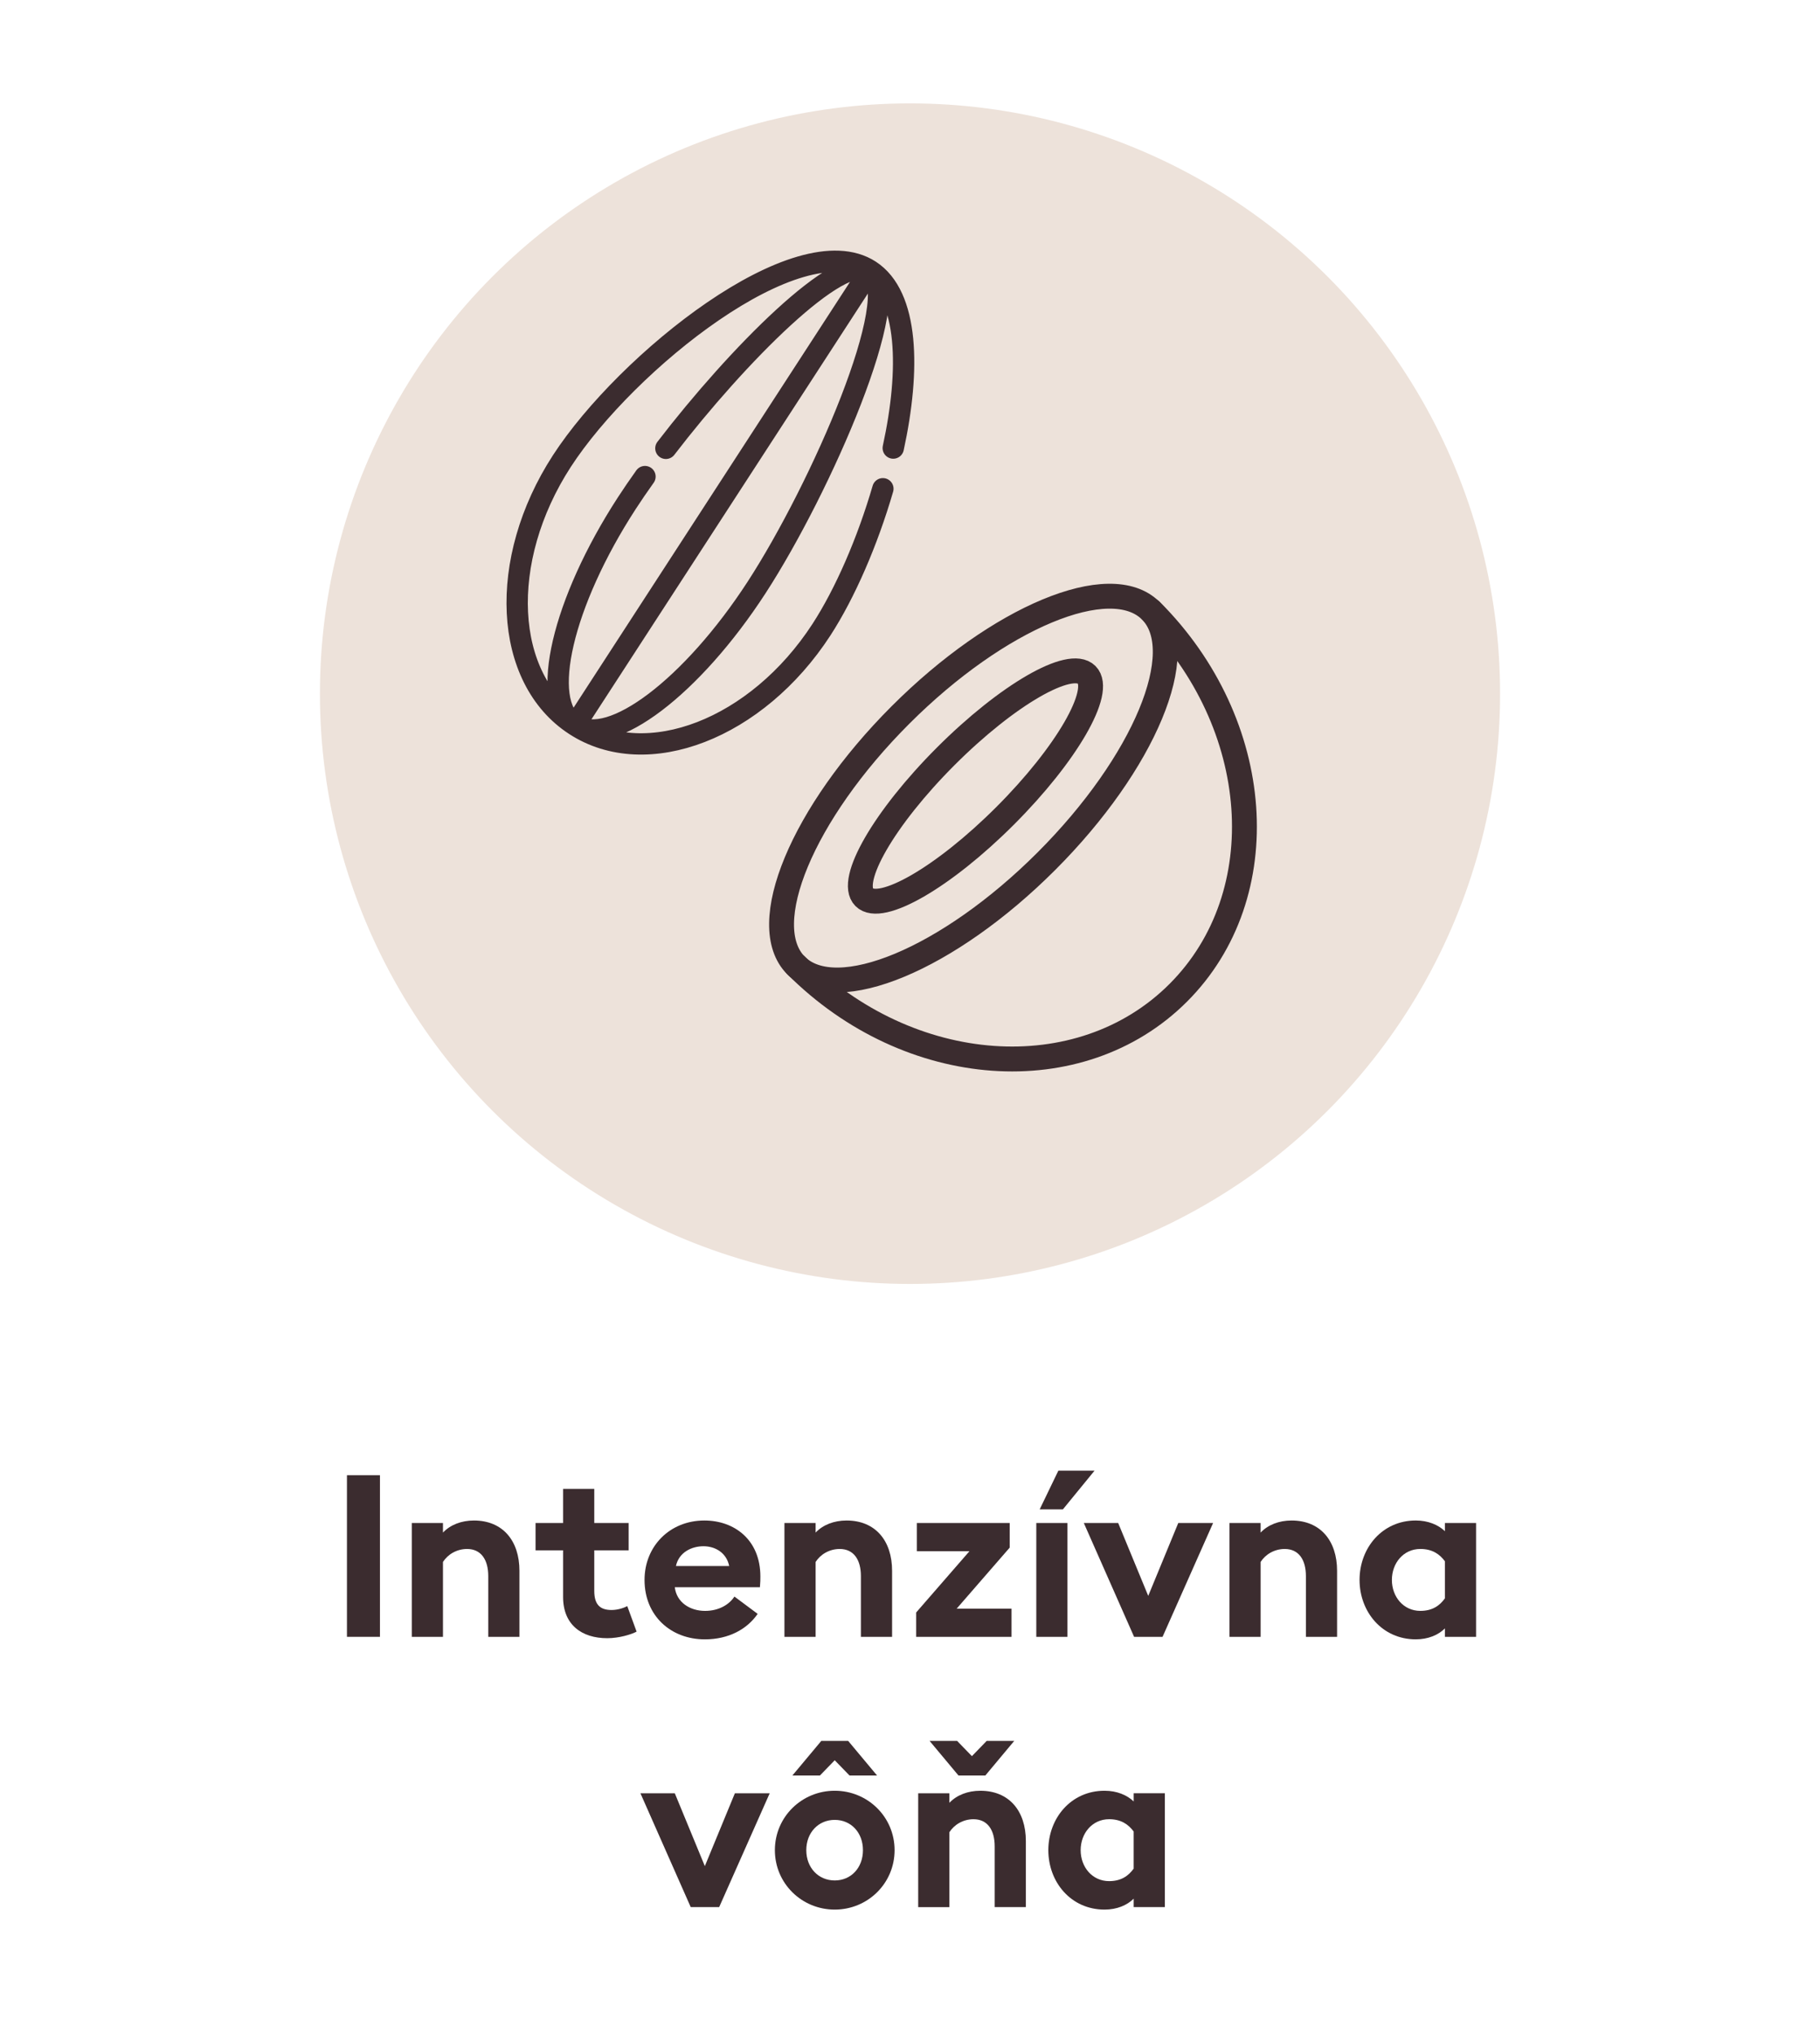
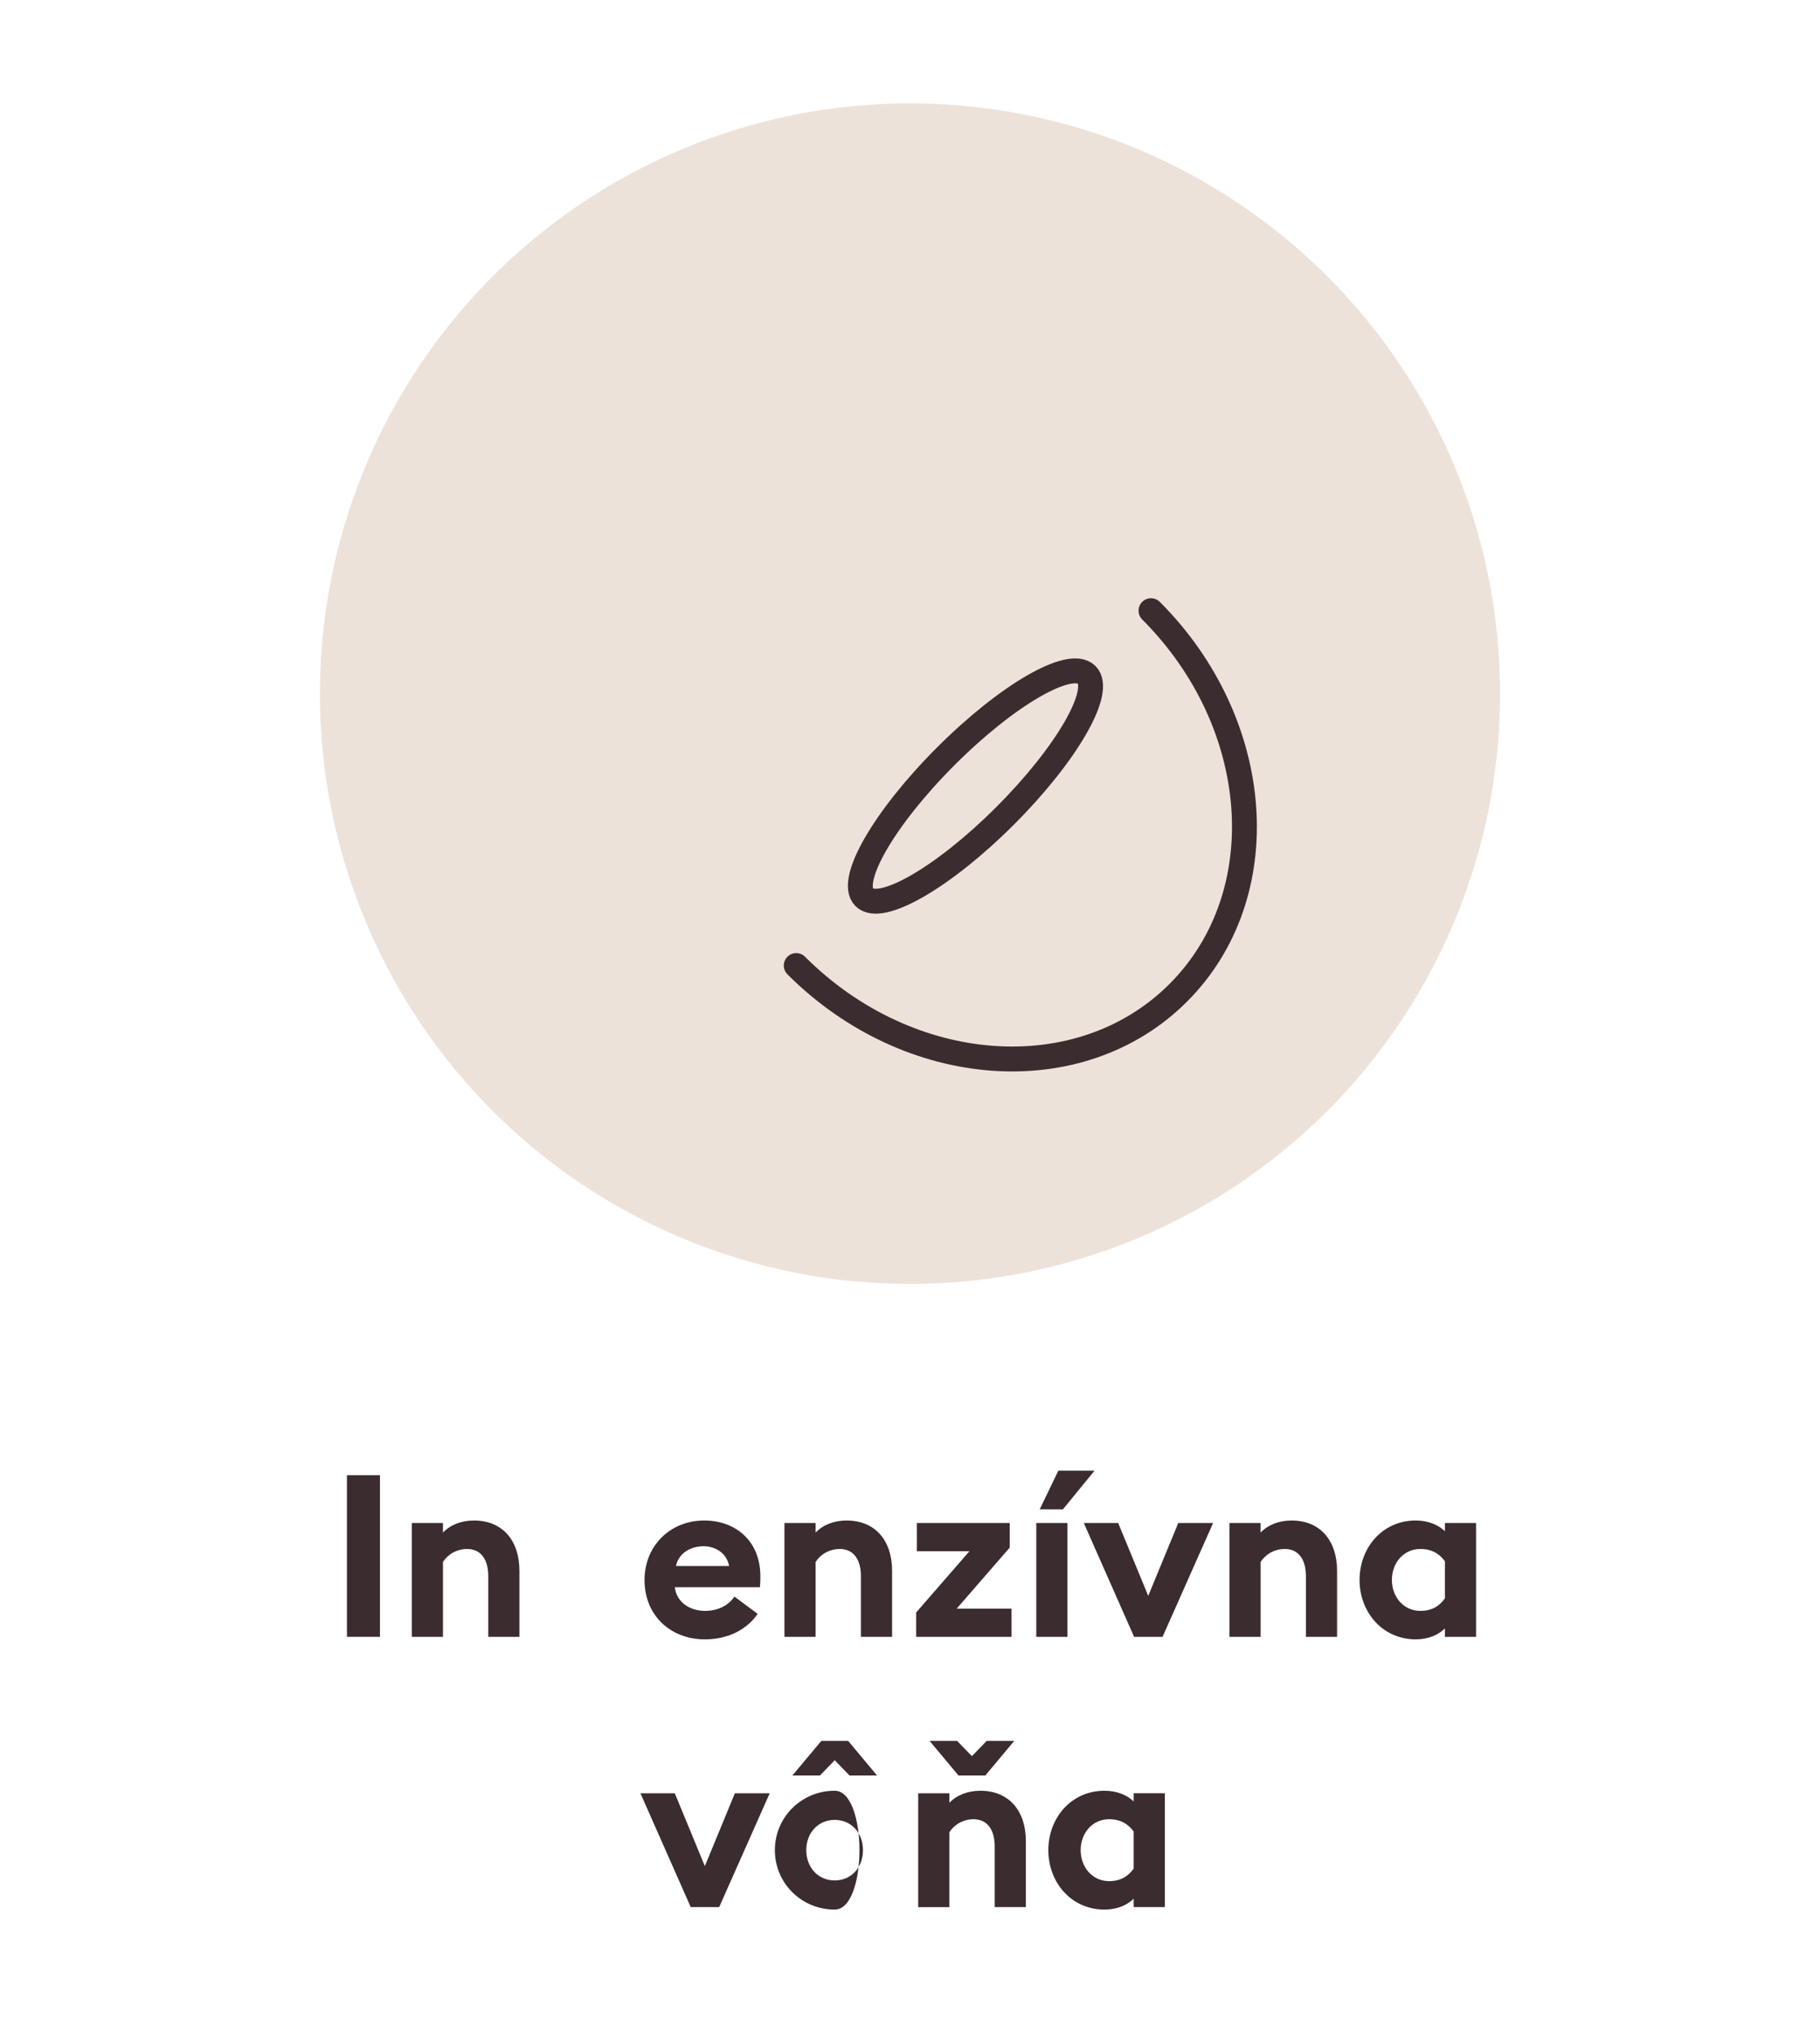
<svg xmlns="http://www.w3.org/2000/svg" version="1.1" id="Vrstva_1" x="0px" y="0px" width="128px" height="143px" viewBox="0 0 128 143" style="enable-background:new 0 0 128 143;" xml:space="preserve">
  <style type="text/css">
	.st0{fill:#EDE2DA;}
	.st1{fill:none;stroke:#3B2C2F;stroke-width:1.75;stroke-linecap:round;stroke-linejoin:round;}
	.st2{fill:none;stroke:#3B2C2F;stroke-width:1.75;stroke-linecap:round;stroke-linejoin:round;stroke-miterlimit:4;}
	.st3{fill:none;stroke:#3B2C2F;stroke-width:1.5;stroke-linecap:round;stroke-linejoin:round;}
	.st4{fill:#3B2C2F;}
</style>
  <circle id="Ellipse_32_2_" class="st0" cx="64" cy="48.769" r="41.5" />
  <path class="st1" d="M55.999,67.883c7.95,7.947,19.977,8.806,26.868,1.916  c6.89-6.89,6.029-18.918-1.918-26.865" />
-   <ellipse transform="matrix(0.707 -0.707 0.707 0.707 -19.124 64.645)" class="st2" cx="68.472" cy="55.408" rx="17.642" ry="7.264" />
  <ellipse transform="matrix(0.707 -0.707 0.707 0.707 -18.979 64.706)" class="st2" cx="68.618" cy="55.262" rx="11.062" ry="2.956" />
  <g>
-     <path class="st3" d="M62.822,31.501c1.198-5.505,1.094-10.703-1.633-12.475   c-5.041-3.274-17.137,6.409-21.671,13.388c-4.532,6.98-4.119,15.291,0.922,18.563   c5.039,3.274,12.801,0.271,17.333-6.708c1.657-2.553,3.234-6.177,4.32-9.907    M45.361,33.507c-0.461,0.646-0.89,1.274-1.279,1.872   c-4.532,6.978-6.163,13.962-3.642,15.598c2.519,1.638,8.236-2.693,12.77-9.673   c4.532-6.98,10.5-20.64,7.979-22.278c-2.089-1.355-9.351,5.972-14.358,12.494    M61.189,19.026L40.52,50.853" />
-   </g>
+     </g>
  <g>
    <path class="st4" d="M24.401,103.715h2.321v11.364h-2.321V103.715z" />
    <path class="st4" d="M28.961,107.077h2.193v0.672c0.512-0.544,1.296-0.849,2.177-0.849   c2.017,0,3.201,1.409,3.201,3.538v4.642h-2.193v-4.273c0-1.137-0.496-1.905-1.489-1.905   c-0.736,0-1.36,0.385-1.696,0.912v5.267h-2.193V107.077z" />
-     <path class="st4" d="M42.707,115.175c-1.792,0-3.105-0.944-3.105-2.896v-3.281h-1.937v-1.921h1.937   v-2.401h2.193v2.401h2.417v1.921h-2.417v2.849c0,0.977,0.417,1.345,1.217,1.345   c0.432,0,0.864-0.145,1.104-0.272l0.656,1.793   C44.388,114.919,43.523,115.175,42.707,115.175z" />
    <path class="st4" d="M49.539,106.9c2.097,0,3.938,1.345,3.938,3.938c0,0.192,0,0.417-0.032,0.753   h-5.987c0.128,1.072,1.073,1.664,2.129,1.664c0.993,0,1.713-0.464,2.065-1.008   l1.633,1.217c-0.736,1.072-2.033,1.792-3.713,1.792c-2.385,0-4.242-1.648-4.242-4.178   C45.33,108.709,47.106,106.9,49.539,106.9z M47.538,110.102h3.746   c-0.192-0.945-0.992-1.393-1.809-1.393S47.747,109.125,47.538,110.102z" />
    <path class="st4" d="M55.169,107.077h2.193v0.672c0.512-0.544,1.296-0.849,2.177-0.849   c2.017,0,3.201,1.409,3.201,3.538v4.642h-2.193v-4.273c0-1.137-0.496-1.905-1.489-1.905   c-0.736,0-1.36,0.385-1.696,0.912v5.267h-2.193V107.077z" />
    <path class="st4" d="M64.433,113.367l3.746-4.306h-3.698v-1.984h6.531v1.729l-3.729,4.29h3.857   v1.984h-6.707V113.367z" />
    <path class="st4" d="M72.882,107.077h2.192v8.003h-2.192V107.077z M74.434,103.395h2.546   l-2.226,2.721h-1.633L74.434,103.395z" />
    <path class="st4" d="M76.225,107.077h2.417l2.113,5.122l2.112-5.122h2.449l-3.554,8.003h-2.001   L76.225,107.077z" />
    <path class="st4" d="M86.466,107.077h2.192v0.672c0.513-0.544,1.297-0.849,2.177-0.849   c2.017,0,3.201,1.409,3.201,3.538v4.642H91.844v-4.273c0-1.137-0.496-1.905-1.489-1.905   c-0.736,0-1.36,0.385-1.696,0.912v5.267H86.466V107.077z" />
    <path class="st4" d="M99.571,115.255c-2.369,0-3.954-1.937-3.954-4.178   c0-2.24,1.585-4.178,3.954-4.178c0.864,0,1.584,0.305,2.049,0.753v-0.576h2.192v8.003   h-2.192v-0.592C101.155,114.952,100.436,115.255,99.571,115.255z M99.891,113.254   c0.849,0,1.361-0.368,1.729-0.88v-2.609c-0.368-0.496-0.881-0.864-1.729-0.864   c-1.185,0-2,0.992-2,2.177S98.706,113.254,99.891,113.254z" />
    <path class="st4" d="M45.041,126.077h2.417l2.113,5.122l2.113-5.122h2.449l-3.554,8.003h-2.001   L45.041,126.077z" />
-     <path class="st4" d="M58.706,134.255c-2.321,0-4.209-1.841-4.209-4.178s1.889-4.178,4.209-4.178   c2.321,0,4.21,1.841,4.21,4.178S61.027,134.255,58.706,134.255z M57.762,122.395h1.889   l2.033,2.433h-1.937l-1.041-1.072l-1.041,1.072h-1.937L57.762,122.395z M58.706,132.206   c1.153,0,1.985-0.896,1.985-2.129s-0.832-2.129-1.985-2.129   c-1.152,0-2,0.896-2,2.129S57.554,132.206,58.706,132.206z" />
+     <path class="st4" d="M58.706,134.255c-2.321,0-4.209-1.841-4.209-4.178s1.889-4.178,4.209-4.178   S61.027,134.255,58.706,134.255z M57.762,122.395h1.889   l2.033,2.433h-1.937l-1.041-1.072l-1.041,1.072h-1.937L57.762,122.395z M58.706,132.206   c1.153,0,1.985-0.896,1.985-2.129s-0.832-2.129-1.985-2.129   c-1.152,0-2,0.896-2,2.129S57.554,132.206,58.706,132.206z" />
    <path class="st4" d="M64.577,126.077h2.193v0.672c0.513-0.544,1.297-0.849,2.177-0.849   c2.017,0,3.201,1.409,3.201,3.538v4.642h-2.192v-4.273c0-1.137-0.496-1.905-1.489-1.905   c-0.736,0-1.36,0.385-1.696,0.912v5.267H64.577V126.077z M67.313,122.395l1.041,1.072   l1.04-1.072h1.937l-2.032,2.433h-1.889l-2.033-2.433H67.313z" />
    <path class="st4" d="M77.683,134.255c-2.369,0-3.954-1.937-3.954-4.178   c0-2.24,1.585-4.178,3.954-4.178c0.864,0,1.584,0.305,2.049,0.753v-0.576h2.192v8.003   h-2.192v-0.592C79.267,133.952,78.547,134.255,77.683,134.255z M78.002,132.254   c0.849,0,1.361-0.368,1.729-0.88v-2.609c-0.368-0.496-0.881-0.864-1.729-0.864   c-1.185,0-2,0.992-2,2.177S76.817,132.254,78.002,132.254z" />
  </g>
</svg>